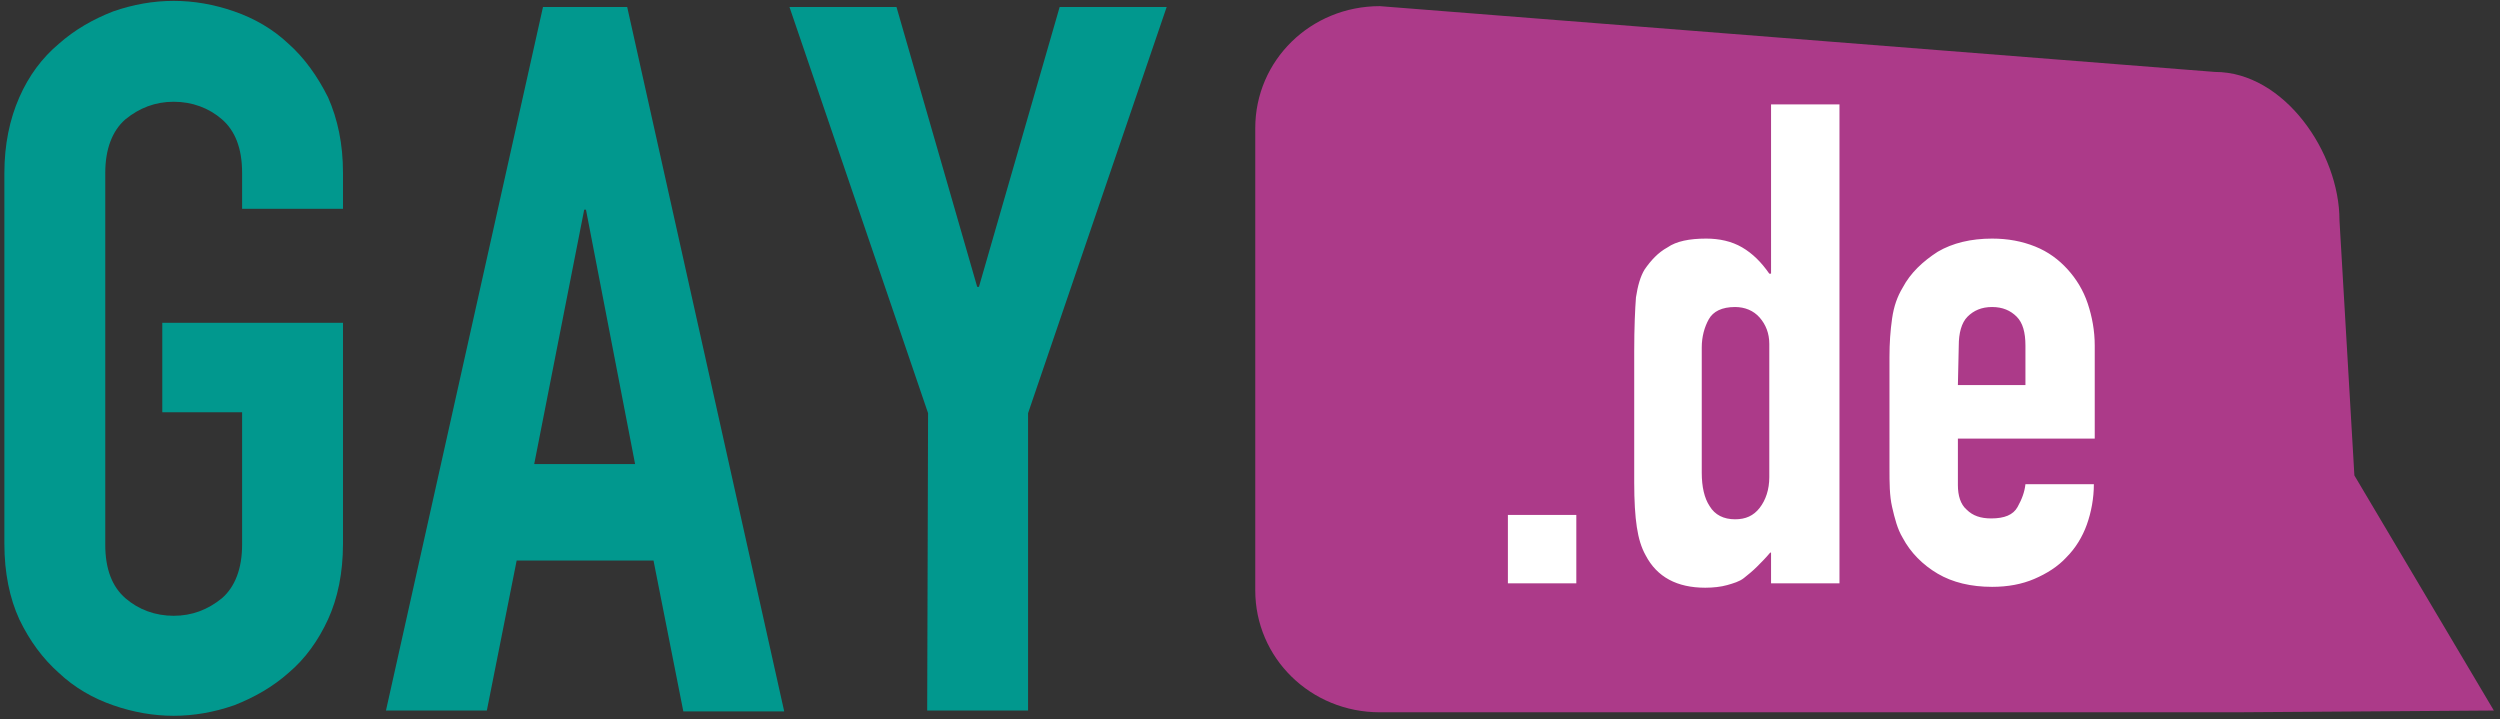
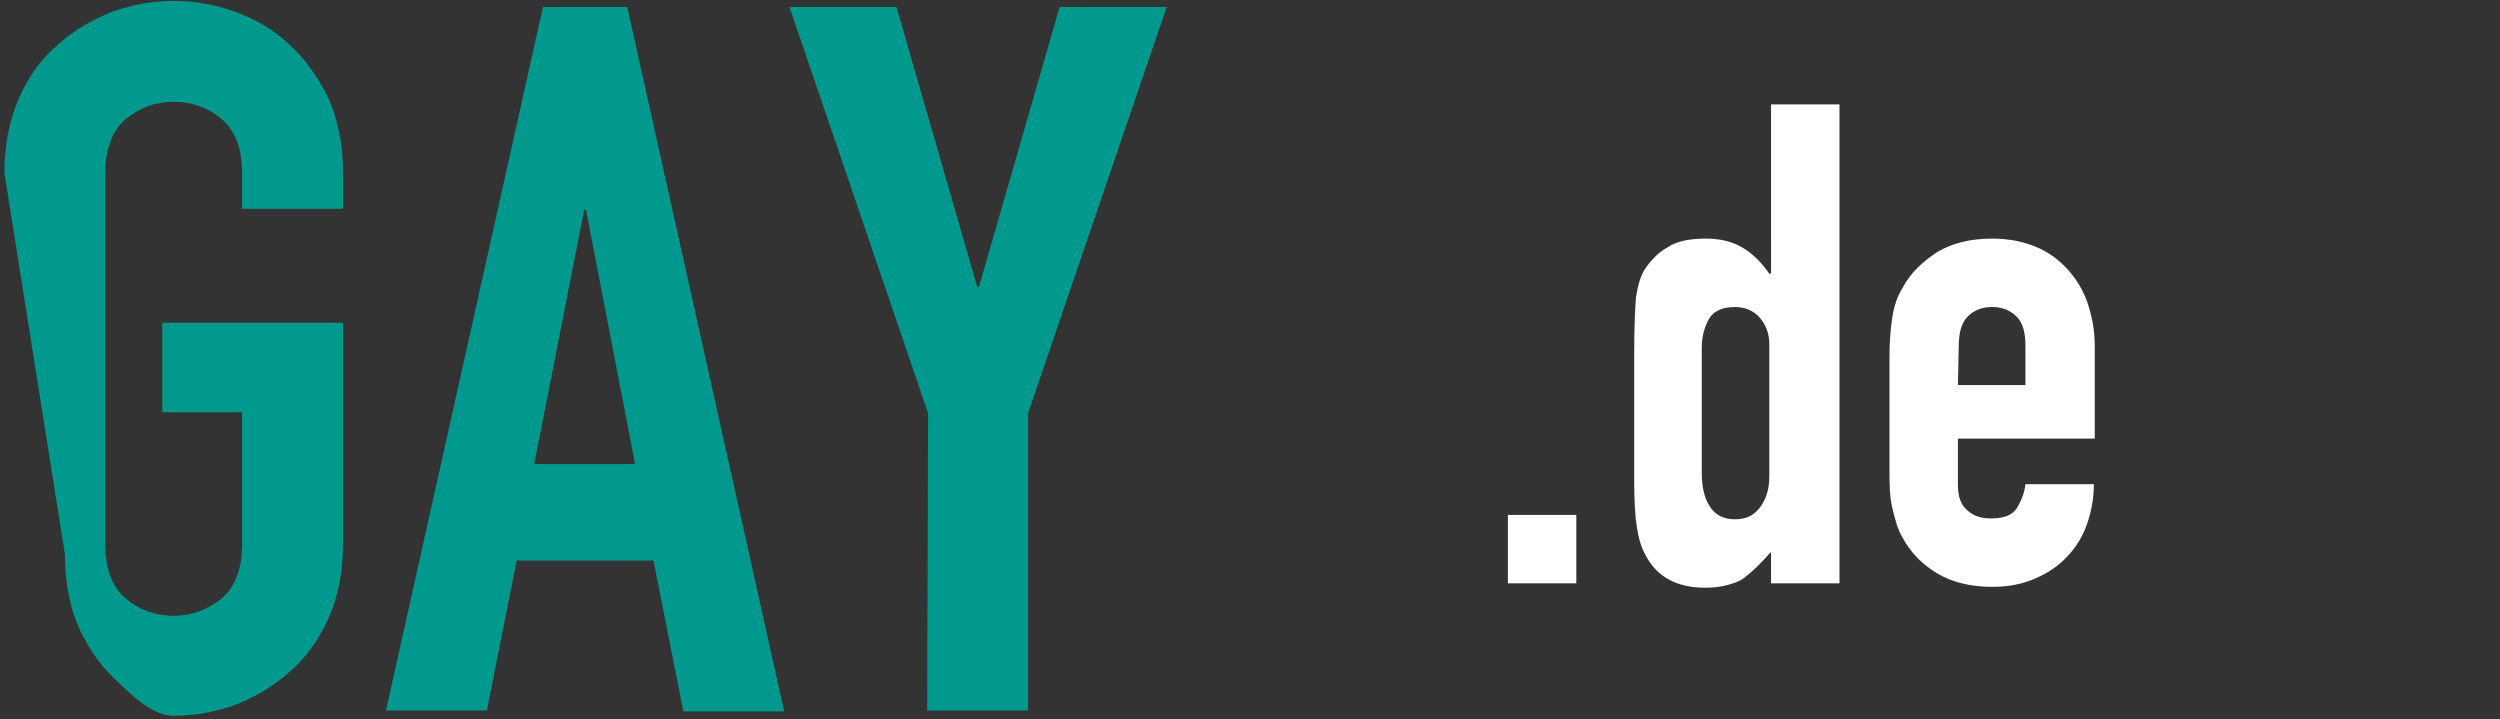
<svg xmlns="http://www.w3.org/2000/svg" version="1.1" id="Capa_1" x="0px" y="0px" viewBox="0 0 285 82" style="enable-background:new 0 0 285 82;" xml:space="preserve">
  <rect x="0" y="0" width="285" height="82" fill="#333333" stroke="none" />
  <style type="text/css">
	.st0{fill:#01988E;}
	.st1{fill:#AC3A89;}
	.st2{fill:#FFFFFF;}
</style>
-   <path id="GAY_1_" class="st0" d="M0.5,19.7c0-3.2,0.6-6.1,1.7-8.6C3.3,8.6,4.8,6.6,6.7,5c1.8-1.6,3.9-2.8,6.2-3.7  c2.3-0.8,4.6-1.2,6.9-1.2c2.3,0,4.6,0.4,6.9,1.2c2.3,0.8,4.4,2,6.2,3.7c1.8,1.6,3.3,3.7,4.5,6.1c1.1,2.5,1.7,5.3,1.7,8.6v4.1H27.6  v-4.1c0-2.8-0.8-4.8-2.3-6.1s-3.4-2-5.5-2s-3.9,0.7-5.5,2C12.8,14.9,12,17,12,19.7v42.4c0,2.8,0.8,4.8,2.3,6.1c1.5,1.3,3.4,2,5.5,2  s3.9-0.7,5.5-2c1.5-1.3,2.3-3.4,2.3-6.1V47h-9.1V36.8h20.6V62c0,3.3-0.6,6.2-1.7,8.6c-1.1,2.4-2.6,4.5-4.5,6.1  c-1.8,1.6-3.9,2.8-6.2,3.7c-2.3,0.8-4.6,1.2-6.9,1.2s-4.6-0.4-6.9-1.2s-4.4-2-6.2-3.7c-1.8-1.6-3.3-3.6-4.5-6.1  c-1.1-2.4-1.7-5.3-1.7-8.6L0.5,19.7L0.5,19.7z M66.8,23.9h-0.2l-5.7,29h11.5L66.8,23.9z M61.9,0.8h9.6l17.9,80.3H77.9l-3.4-17.2  H58.9L55.5,81H44L61.9,0.8z M105.8,47.1L90,0.8h12.2l9.2,31.9h0.2l9.2-31.9H133l-15.8,46.3V81h-11.5L105.8,47.1L105.8,47.1z" />
+   <path id="GAY_1_" class="st0" d="M0.5,19.7c0-3.2,0.6-6.1,1.7-8.6C3.3,8.6,4.8,6.6,6.7,5c1.8-1.6,3.9-2.8,6.2-3.7  c2.3-0.8,4.6-1.2,6.9-1.2c2.3,0,4.6,0.4,6.9,1.2c2.3,0.8,4.4,2,6.2,3.7c1.8,1.6,3.3,3.7,4.5,6.1c1.1,2.5,1.7,5.3,1.7,8.6v4.1H27.6  v-4.1c0-2.8-0.8-4.8-2.3-6.1s-3.4-2-5.5-2s-3.9,0.7-5.5,2C12.8,14.9,12,17,12,19.7v42.4c0,2.8,0.8,4.8,2.3,6.1c1.5,1.3,3.4,2,5.5,2  s3.9-0.7,5.5-2c1.5-1.3,2.3-3.4,2.3-6.1V47h-9.1V36.8h20.6V62c0,3.3-0.6,6.2-1.7,8.6c-1.1,2.4-2.6,4.5-4.5,6.1  c-1.8,1.6-3.9,2.8-6.2,3.7c-2.3,0.8-4.6,1.2-6.9,1.2s-4.4-2-6.2-3.7c-1.8-1.6-3.3-3.6-4.5-6.1  c-1.1-2.4-1.7-5.3-1.7-8.6L0.5,19.7L0.5,19.7z M66.8,23.9h-0.2l-5.7,29h11.5L66.8,23.9z M61.9,0.8h9.6l17.9,80.3H77.9l-3.4-17.2  H58.9L55.5,81H44L61.9,0.8z M105.8,47.1L90,0.8h12.2l9.2,31.9h0.2l9.2-31.9H133l-15.8,46.3V81h-11.5L105.8,47.1L105.8,47.1z" />
  <g>
-     <path id="Shape_1_" class="st1" d="M284.3,81l-15.9-26.8l-1.7-29.1c0-7.7-6.3-16.9-14.2-16.9l-95.2-7.5c-7.9,0-14.2,6.2-14.2,13.9   v52.7c0,7.7,6.3,13.9,14.2,13.9H255l0,0L284.3,81L284.3,81z" />
    <path id="_x2E_de_1_" class="st2" d="M171.9,58.7h7.8v7.8h-7.8V58.7z M194,53.9c0,1.6,0.3,2.9,0.9,3.8c0.6,1,1.6,1.5,2.9,1.5   c1.2,0,2.1-0.4,2.8-1.3s1.1-2.1,1.1-3.5V39.2c0-1.2-0.4-2.2-1.1-3c-0.7-0.8-1.7-1.2-2.8-1.2c-1.5,0-2.5,0.5-3,1.4s-0.8,2-0.8,3.2   L194,53.9L194,53.9z M201.8,63c-0.5,0.6-1,1.1-1.5,1.6s-1,0.9-1.5,1.3s-1.2,0.6-1.9,0.8s-1.6,0.3-2.5,0.3c-3.2,0-5.5-1.2-6.8-3.7   c-0.5-0.9-0.8-1.9-1-3.2s-0.3-3-0.3-5.1V40.1c0-2.8,0.1-4.9,0.2-6.2c0.2-1.3,0.5-2.4,1-3.2c0.7-1,1.5-1.9,2.6-2.5   c1-0.7,2.5-1,4.4-1c1.5,0,2.9,0.3,4.1,1s2.2,1.7,3.1,3h0.2V11.9h7.8v54.6h-7.8V63H201.8z M223.2,50v5.3c0,1.2,0.3,2.2,1,2.8   c0.7,0.7,1.6,1,2.8,1c1.5,0,2.5-0.4,3-1.3s0.8-1.7,0.9-2.6h7.8c0,1.6-0.3,3.2-0.8,4.6s-1.3,2.7-2.3,3.7c-1,1.1-2.3,1.9-3.7,2.5   c-1.4,0.6-3,0.9-4.8,0.9c-2.4,0-4.5-0.5-6.2-1.5s-3.1-2.4-4-4.1c-0.6-1-0.9-2.2-1.2-3.5s-0.3-2.8-0.3-4.4V40.7c0-1.6,0.1-3,0.3-4.4   s0.6-2.5,1.2-3.5c0.9-1.7,2.3-3,4-4.1c1.7-1,3.8-1.5,6.2-1.5c1.8,0,3.4,0.3,4.9,0.9c1.5,0.6,2.7,1.5,3.7,2.6s1.8,2.4,2.3,3.9   s0.8,3.1,0.8,4.8V50H223.2L223.2,50z M223.2,43.9h7.7v-4.5c0-1.5-0.3-2.6-1-3.3s-1.6-1.1-2.8-1.1s-2.1,0.4-2.8,1.1   c-0.7,0.7-1,1.9-1,3.3L223.2,43.9L223.2,43.9z" />
  </g>
</svg>